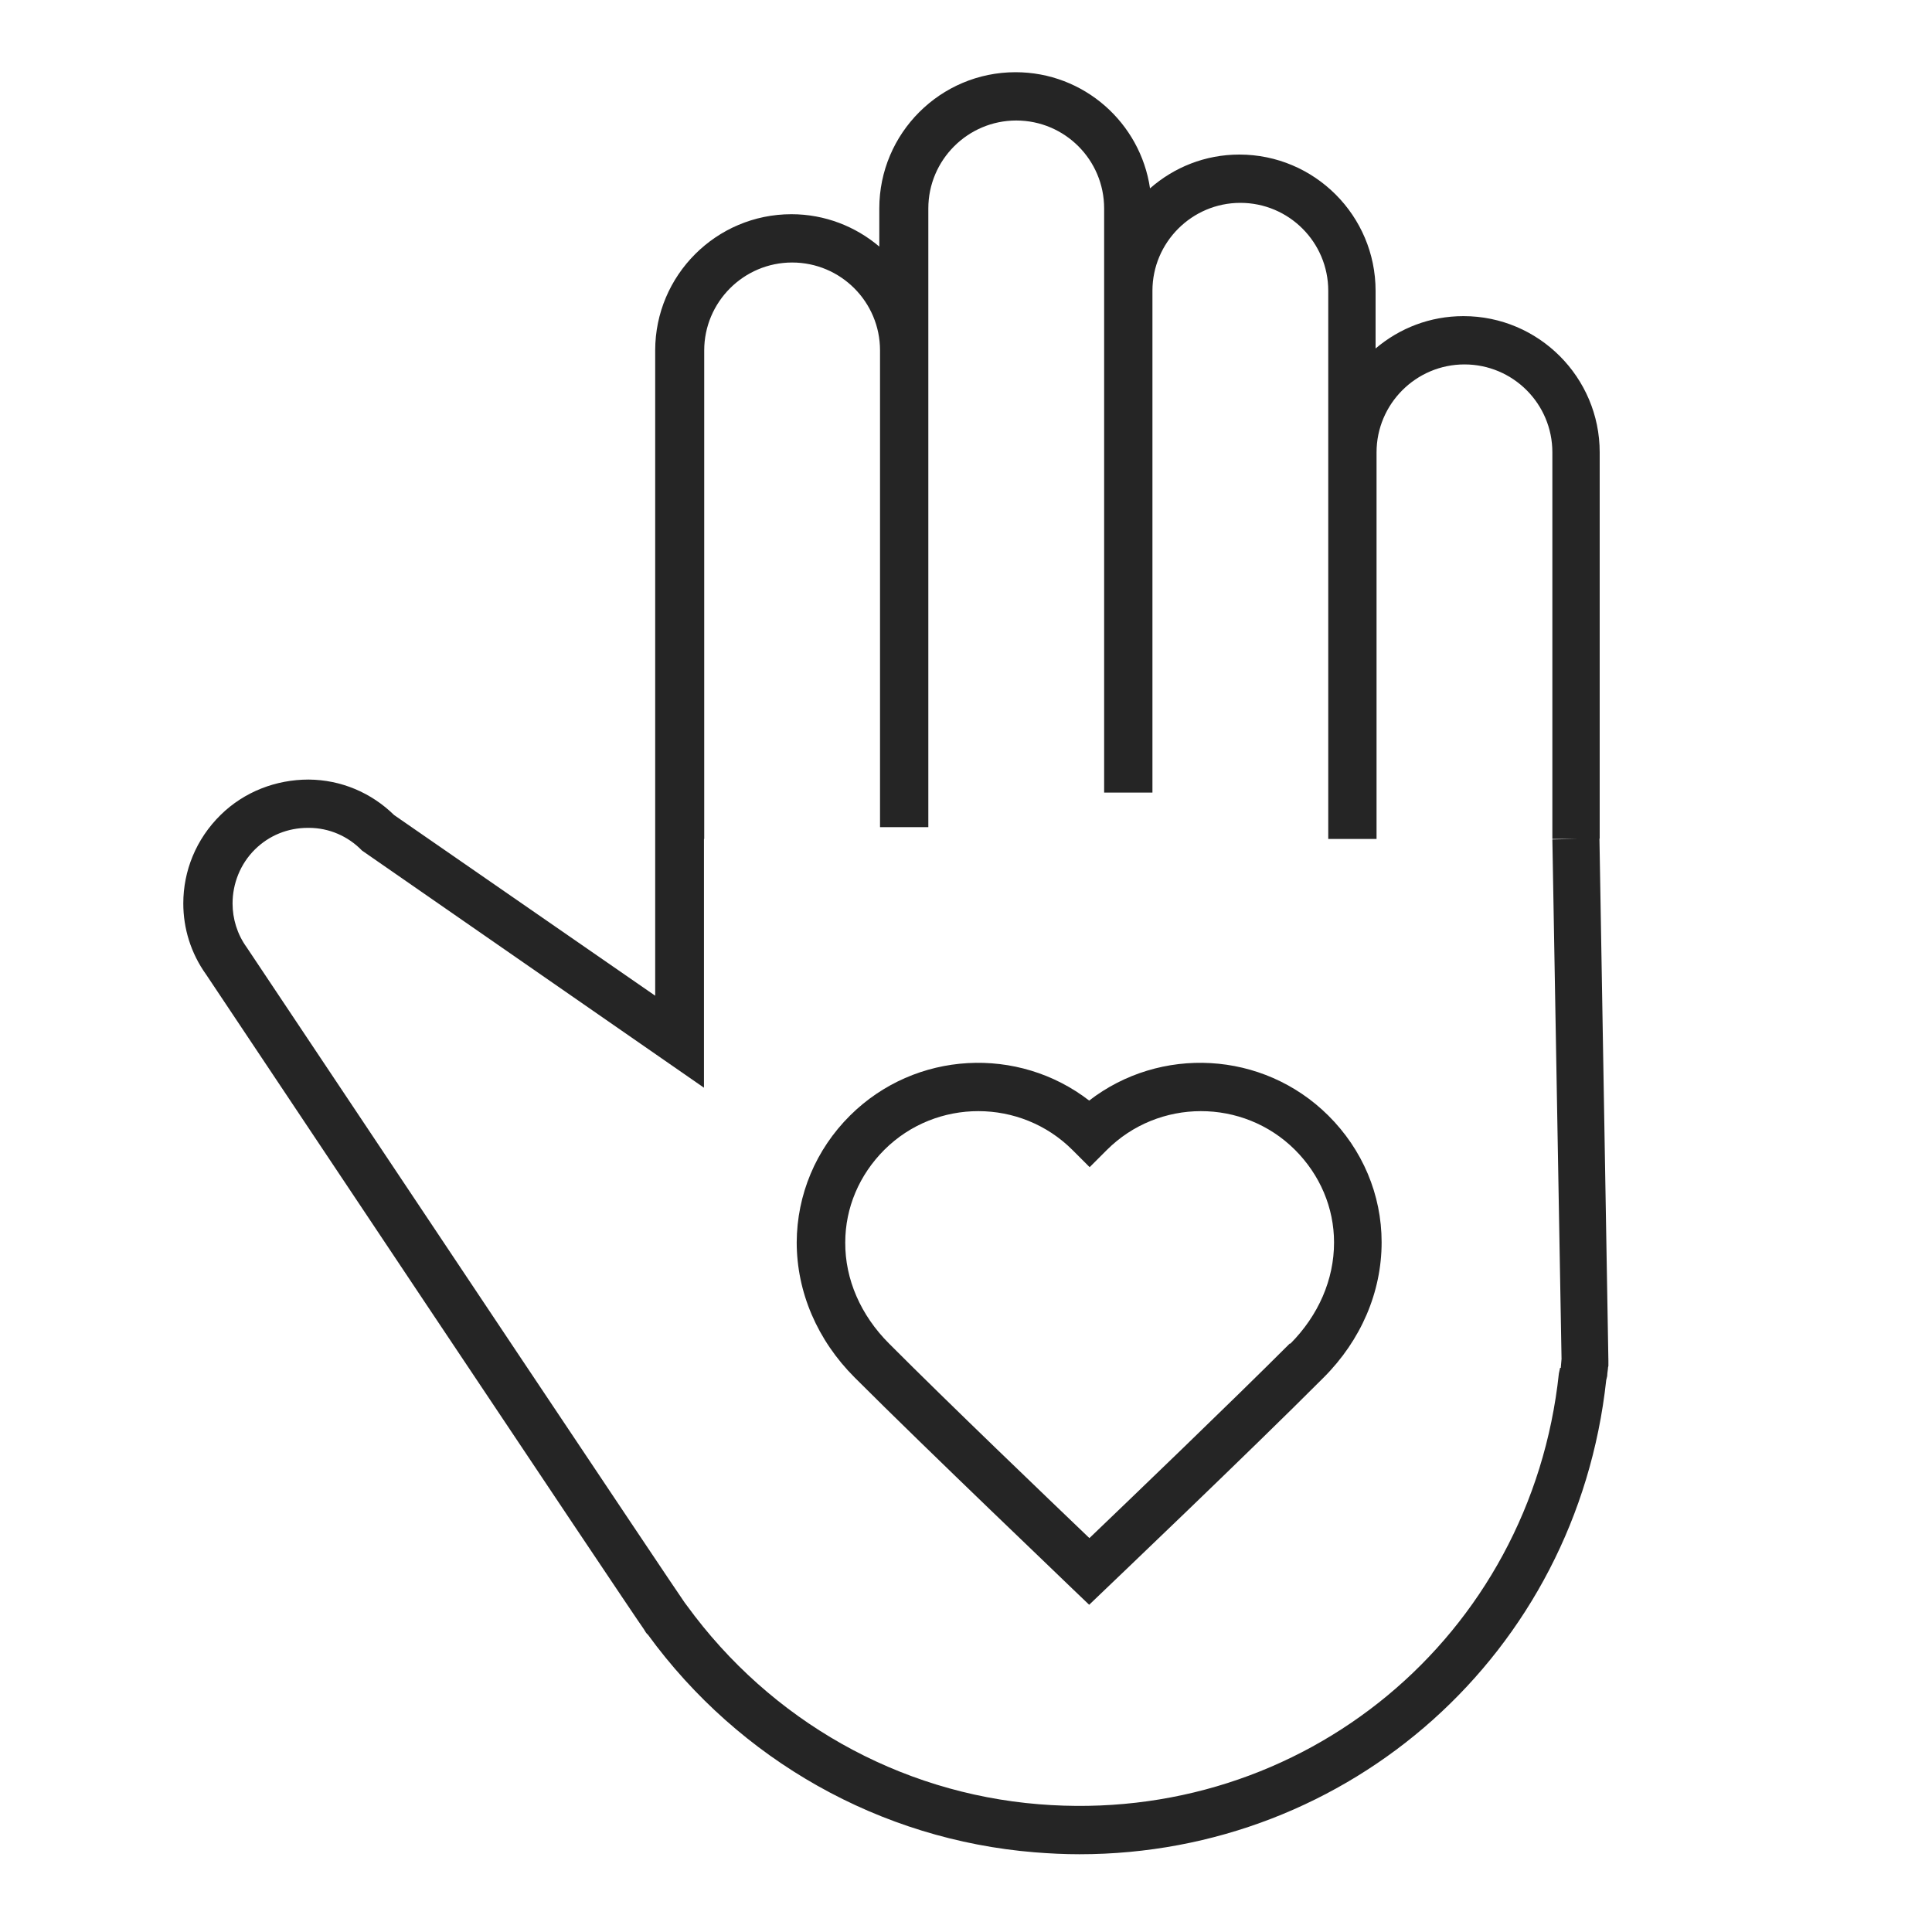
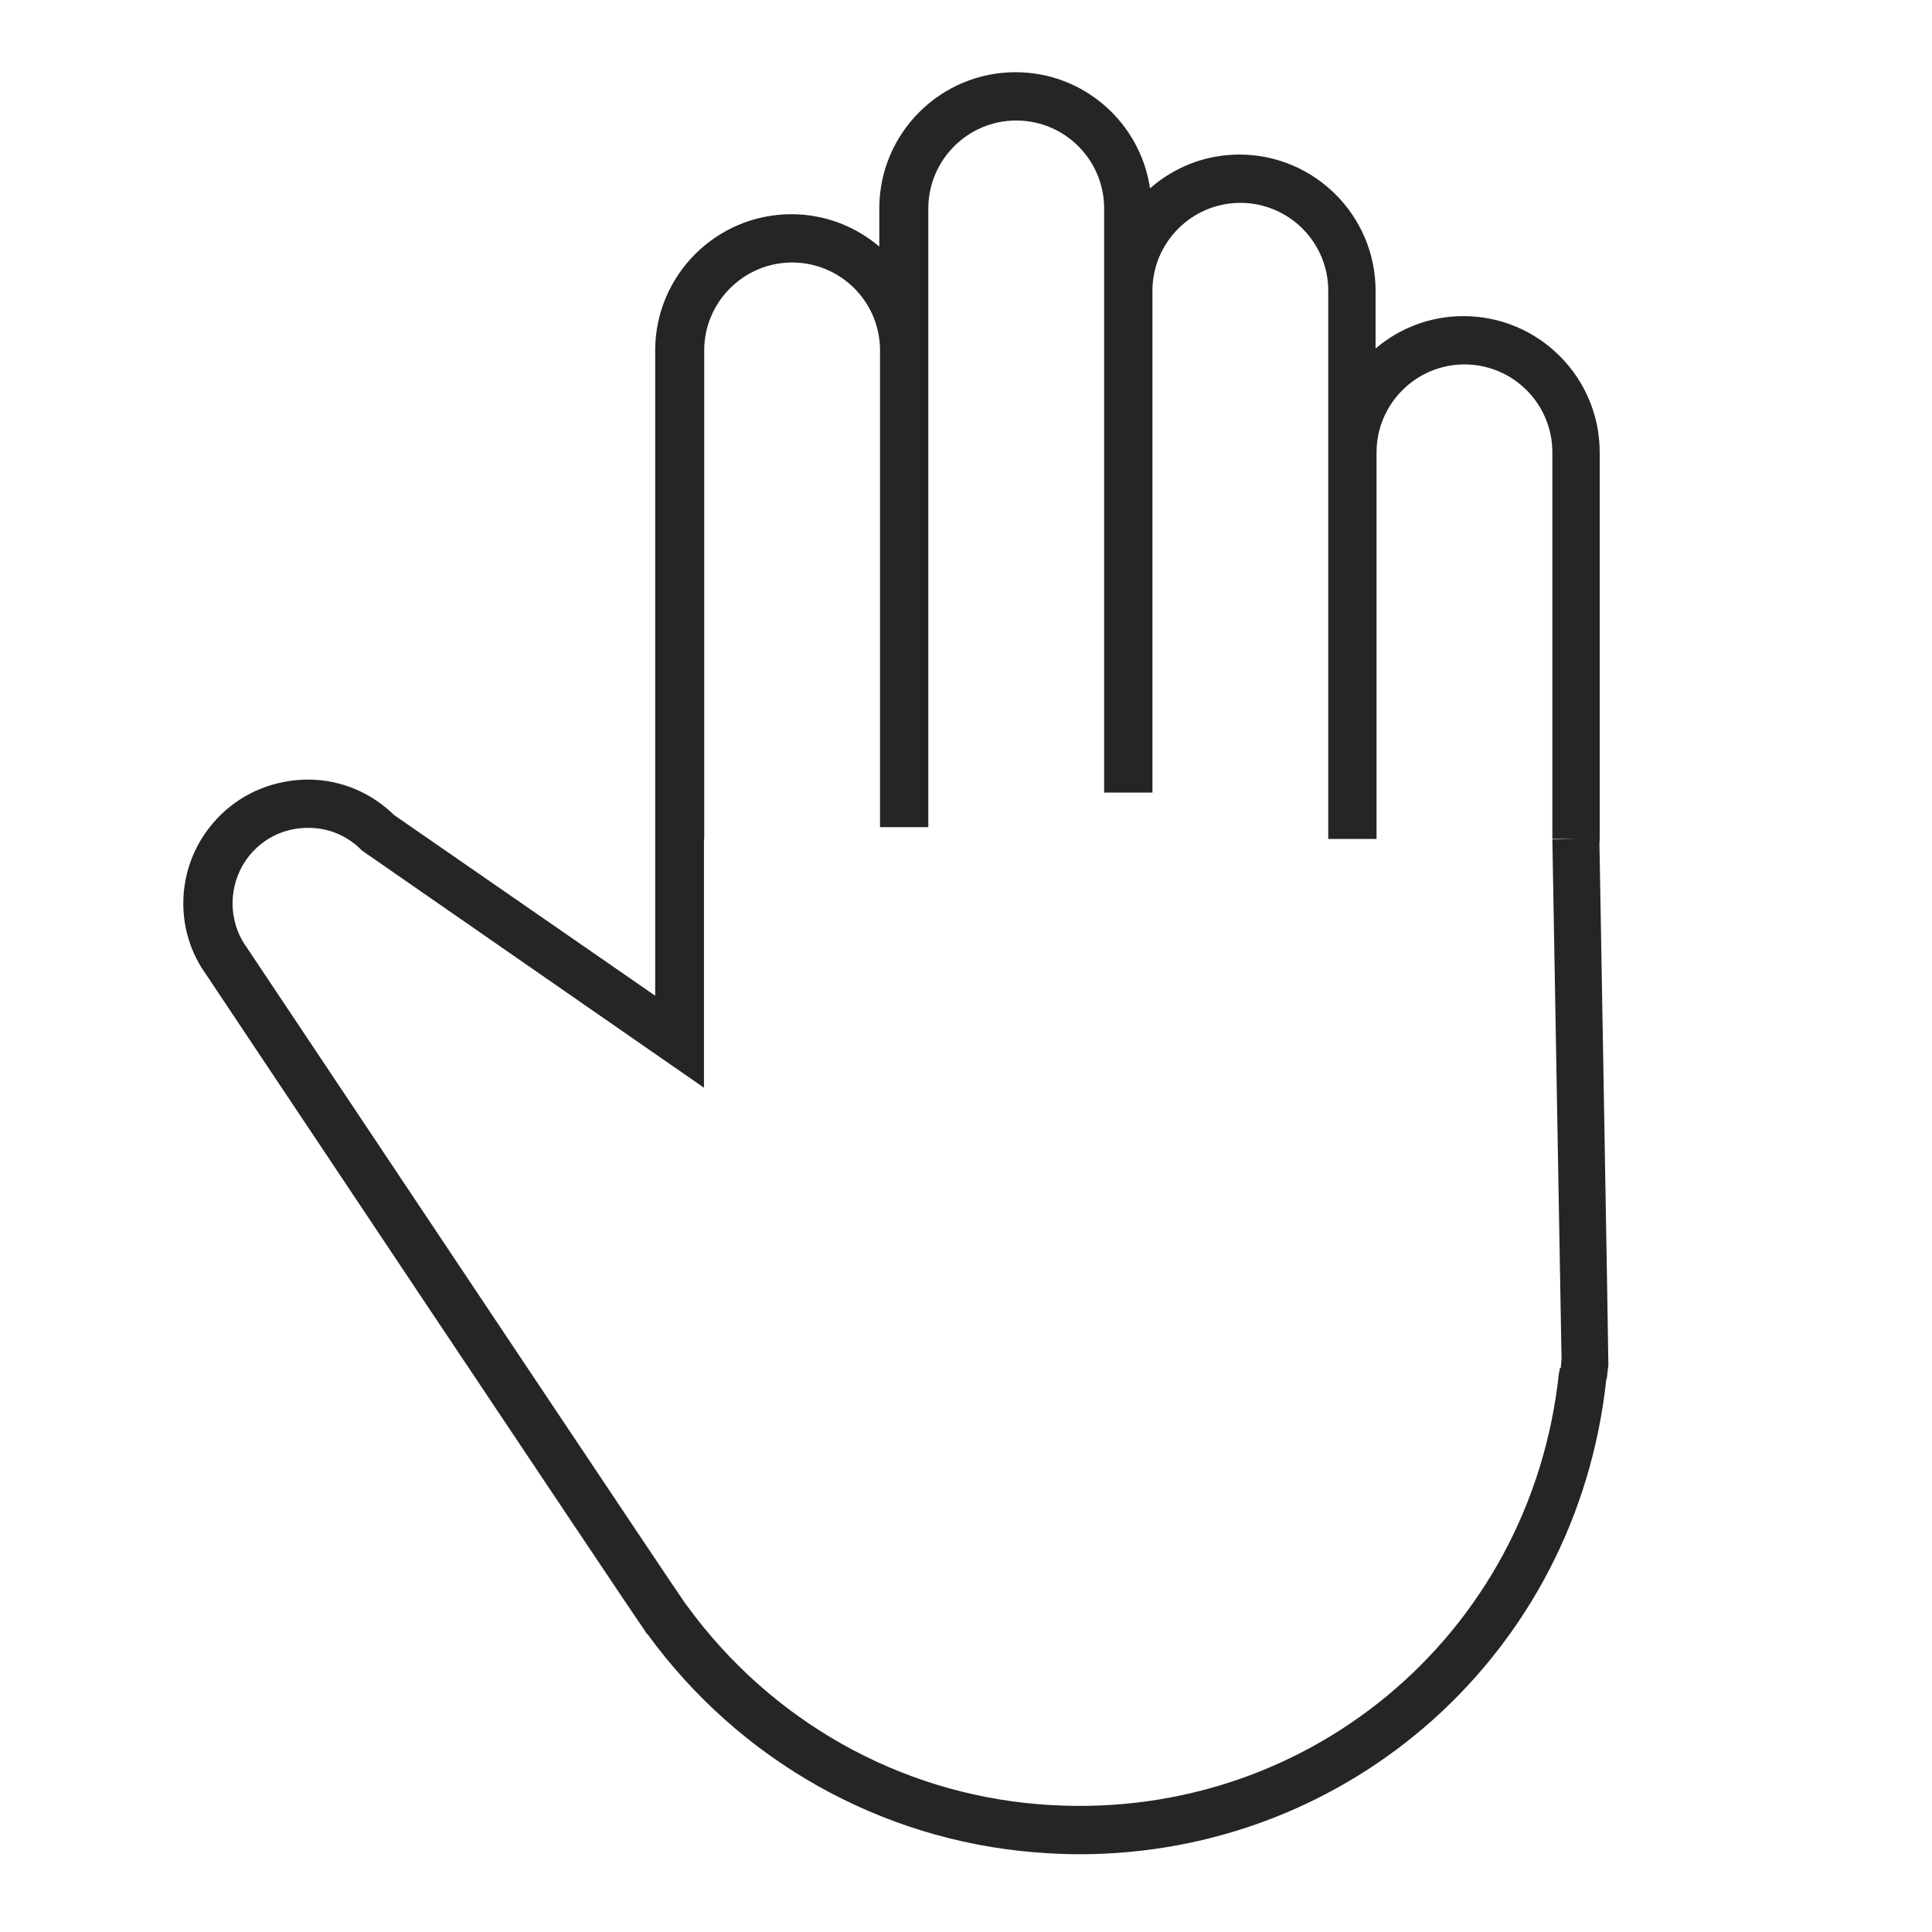
<svg xmlns="http://www.w3.org/2000/svg" id="Layer_1" data-name="Layer 1" viewBox="0 0 80 80">
  <defs>
    <style>
      .cls-1 {
        fill: #252525;
      }
    </style>
  </defs>
-   <path class="cls-1" d="M66.24,34.72v-15.99c0-3.11-2.53-5.64-5.64-5.64-1.39,0-2.65,.5-3.64,1.34v-2.39c0-3.11-2.53-5.64-5.64-5.64-1.42,0-2.71,.53-3.7,1.4-.4-2.72-2.74-4.81-5.57-4.81-3.11,0-5.64,2.53-5.64,5.64v1.58c-.98-.83-2.25-1.34-3.64-1.34-3.11,0-5.64,2.53-5.64,5.64v26.72s-10.81-7.48-10.81-7.48c-.95-.93-2.2-1.46-3.54-1.47-1.35,0-2.66,.5-3.64,1.46-1.03,1.01-1.55,2.33-1.55,3.67,0,1.03,.31,2.06,.95,2.95,.72,1.08,17.59,26.37,18.12,27.1l.08,.13c.04,.06,.09,.1,.09,.1,3.79,5.2,9.62,8.49,16.01,9.01,.62,.05,1.24,.08,1.86,.08,11.18,0,20.58-8.31,21.81-19.63l.04-.17c0-.07,.01-.14,.03-.29,0-.05,.01-.1,.02-.13v-.22s-.37-21.61-.37-21.61Zm-1.64,21.92l-.05,.23c-1.16,10.9-10.6,18.73-21.53,17.84-5.81-.47-11.11-3.46-14.58-8.23l-.09-.12c-.44-.62-12.05-18.01-18.14-27.14-.39-.54-.58-1.18-.58-1.81,0-.82,.32-1.64,.93-2.24,.59-.58,1.36-.89,2.19-.89,.01,0,.02,0,.04,0,.83,0,1.62,.34,2.2,.94l14.16,9.82v-10.3s-.99,0-.99,0h1V14.51c0-2,1.63-3.64,3.64-3.64s3.64,1.63,3.64,3.64v19.74h2V8.63c0-2,1.63-3.64,3.64-3.64s3.64,1.63,3.64,3.64v24.19h2V12.04c0-2,1.63-3.64,3.64-3.64s3.64,1.63,3.64,3.64v22.7h2V18.73c0-2,1.63-3.64,3.64-3.64s3.64,1.63,3.64,3.64v16.01h1l-1,.02,.38,21.51-.03,.35v.02Z" />
-   <path class="cls-1" d="M45.11,45.58c-2.94-2.28-7.2-2.08-9.91,.61-1.42,1.41-2.2,3.28-2.21,5.25,0,2.06,.85,4.05,2.4,5.6h0c3.08,3.08,8.97,8.69,9.02,8.75l.69,.66,.69-.66c.06-.06,5.95-5.67,9.02-8.75,1.55-1.55,2.4-3.54,2.4-5.6,0-1.97-.79-3.84-2.21-5.25-2.71-2.69-6.97-2.89-9.91-.61Zm8.3,10.05c-2.43,2.43-6.65,6.48-8.3,8.06-1.65-1.58-5.87-5.62-8.3-8.06-1.17-1.17-1.82-2.66-1.81-4.18,0-1.44,.58-2.8,1.62-3.84,2.15-2.14,5.65-2.13,7.79,.01l.71,.71,.71-.71c2.14-2.14,5.64-2.15,7.79-.01,1.04,1.04,1.62,2.4,1.62,3.84,0,1.53-.64,3.01-1.81,4.19Z" />
+   <path class="cls-1" d="M66.24,34.72v-15.99c0-3.11-2.53-5.64-5.64-5.64-1.39,0-2.65,.5-3.64,1.34v-2.39c0-3.11-2.53-5.64-5.64-5.64-1.42,0-2.71,.53-3.7,1.4-.4-2.72-2.74-4.81-5.57-4.81-3.11,0-5.64,2.53-5.64,5.64v1.58c-.98-.83-2.25-1.34-3.64-1.34-3.11,0-5.64,2.53-5.64,5.64v26.72s-10.81-7.48-10.81-7.48c-.95-.93-2.2-1.46-3.54-1.47-1.35,0-2.66,.5-3.64,1.46-1.03,1.01-1.55,2.33-1.55,3.67,0,1.03,.31,2.06,.95,2.95,.72,1.08,17.59,26.37,18.12,27.1l.08,.13c.04,.06,.09,.1,.09,.1,3.79,5.2,9.62,8.49,16.01,9.01,.62,.05,1.24,.08,1.86,.08,11.18,0,20.58-8.31,21.81-19.63l.04-.17c0-.07,.01-.14,.03-.29,0-.05,.01-.1,.02-.13s-.37-21.61-.37-21.61Zm-1.64,21.92l-.05,.23c-1.16,10.9-10.6,18.73-21.53,17.84-5.81-.47-11.11-3.46-14.58-8.23l-.09-.12c-.44-.62-12.05-18.01-18.14-27.14-.39-.54-.58-1.18-.58-1.81,0-.82,.32-1.64,.93-2.24,.59-.58,1.36-.89,2.19-.89,.01,0,.02,0,.04,0,.83,0,1.62,.34,2.2,.94l14.16,9.82v-10.3s-.99,0-.99,0h1V14.51c0-2,1.63-3.64,3.64-3.64s3.64,1.63,3.64,3.64v19.74h2V8.63c0-2,1.63-3.64,3.64-3.64s3.64,1.63,3.64,3.64v24.19h2V12.04c0-2,1.63-3.64,3.64-3.64s3.64,1.63,3.64,3.64v22.7h2V18.73c0-2,1.63-3.64,3.64-3.64s3.64,1.63,3.64,3.64v16.01h1l-1,.02,.38,21.51-.03,.35v.02Z" />
</svg>